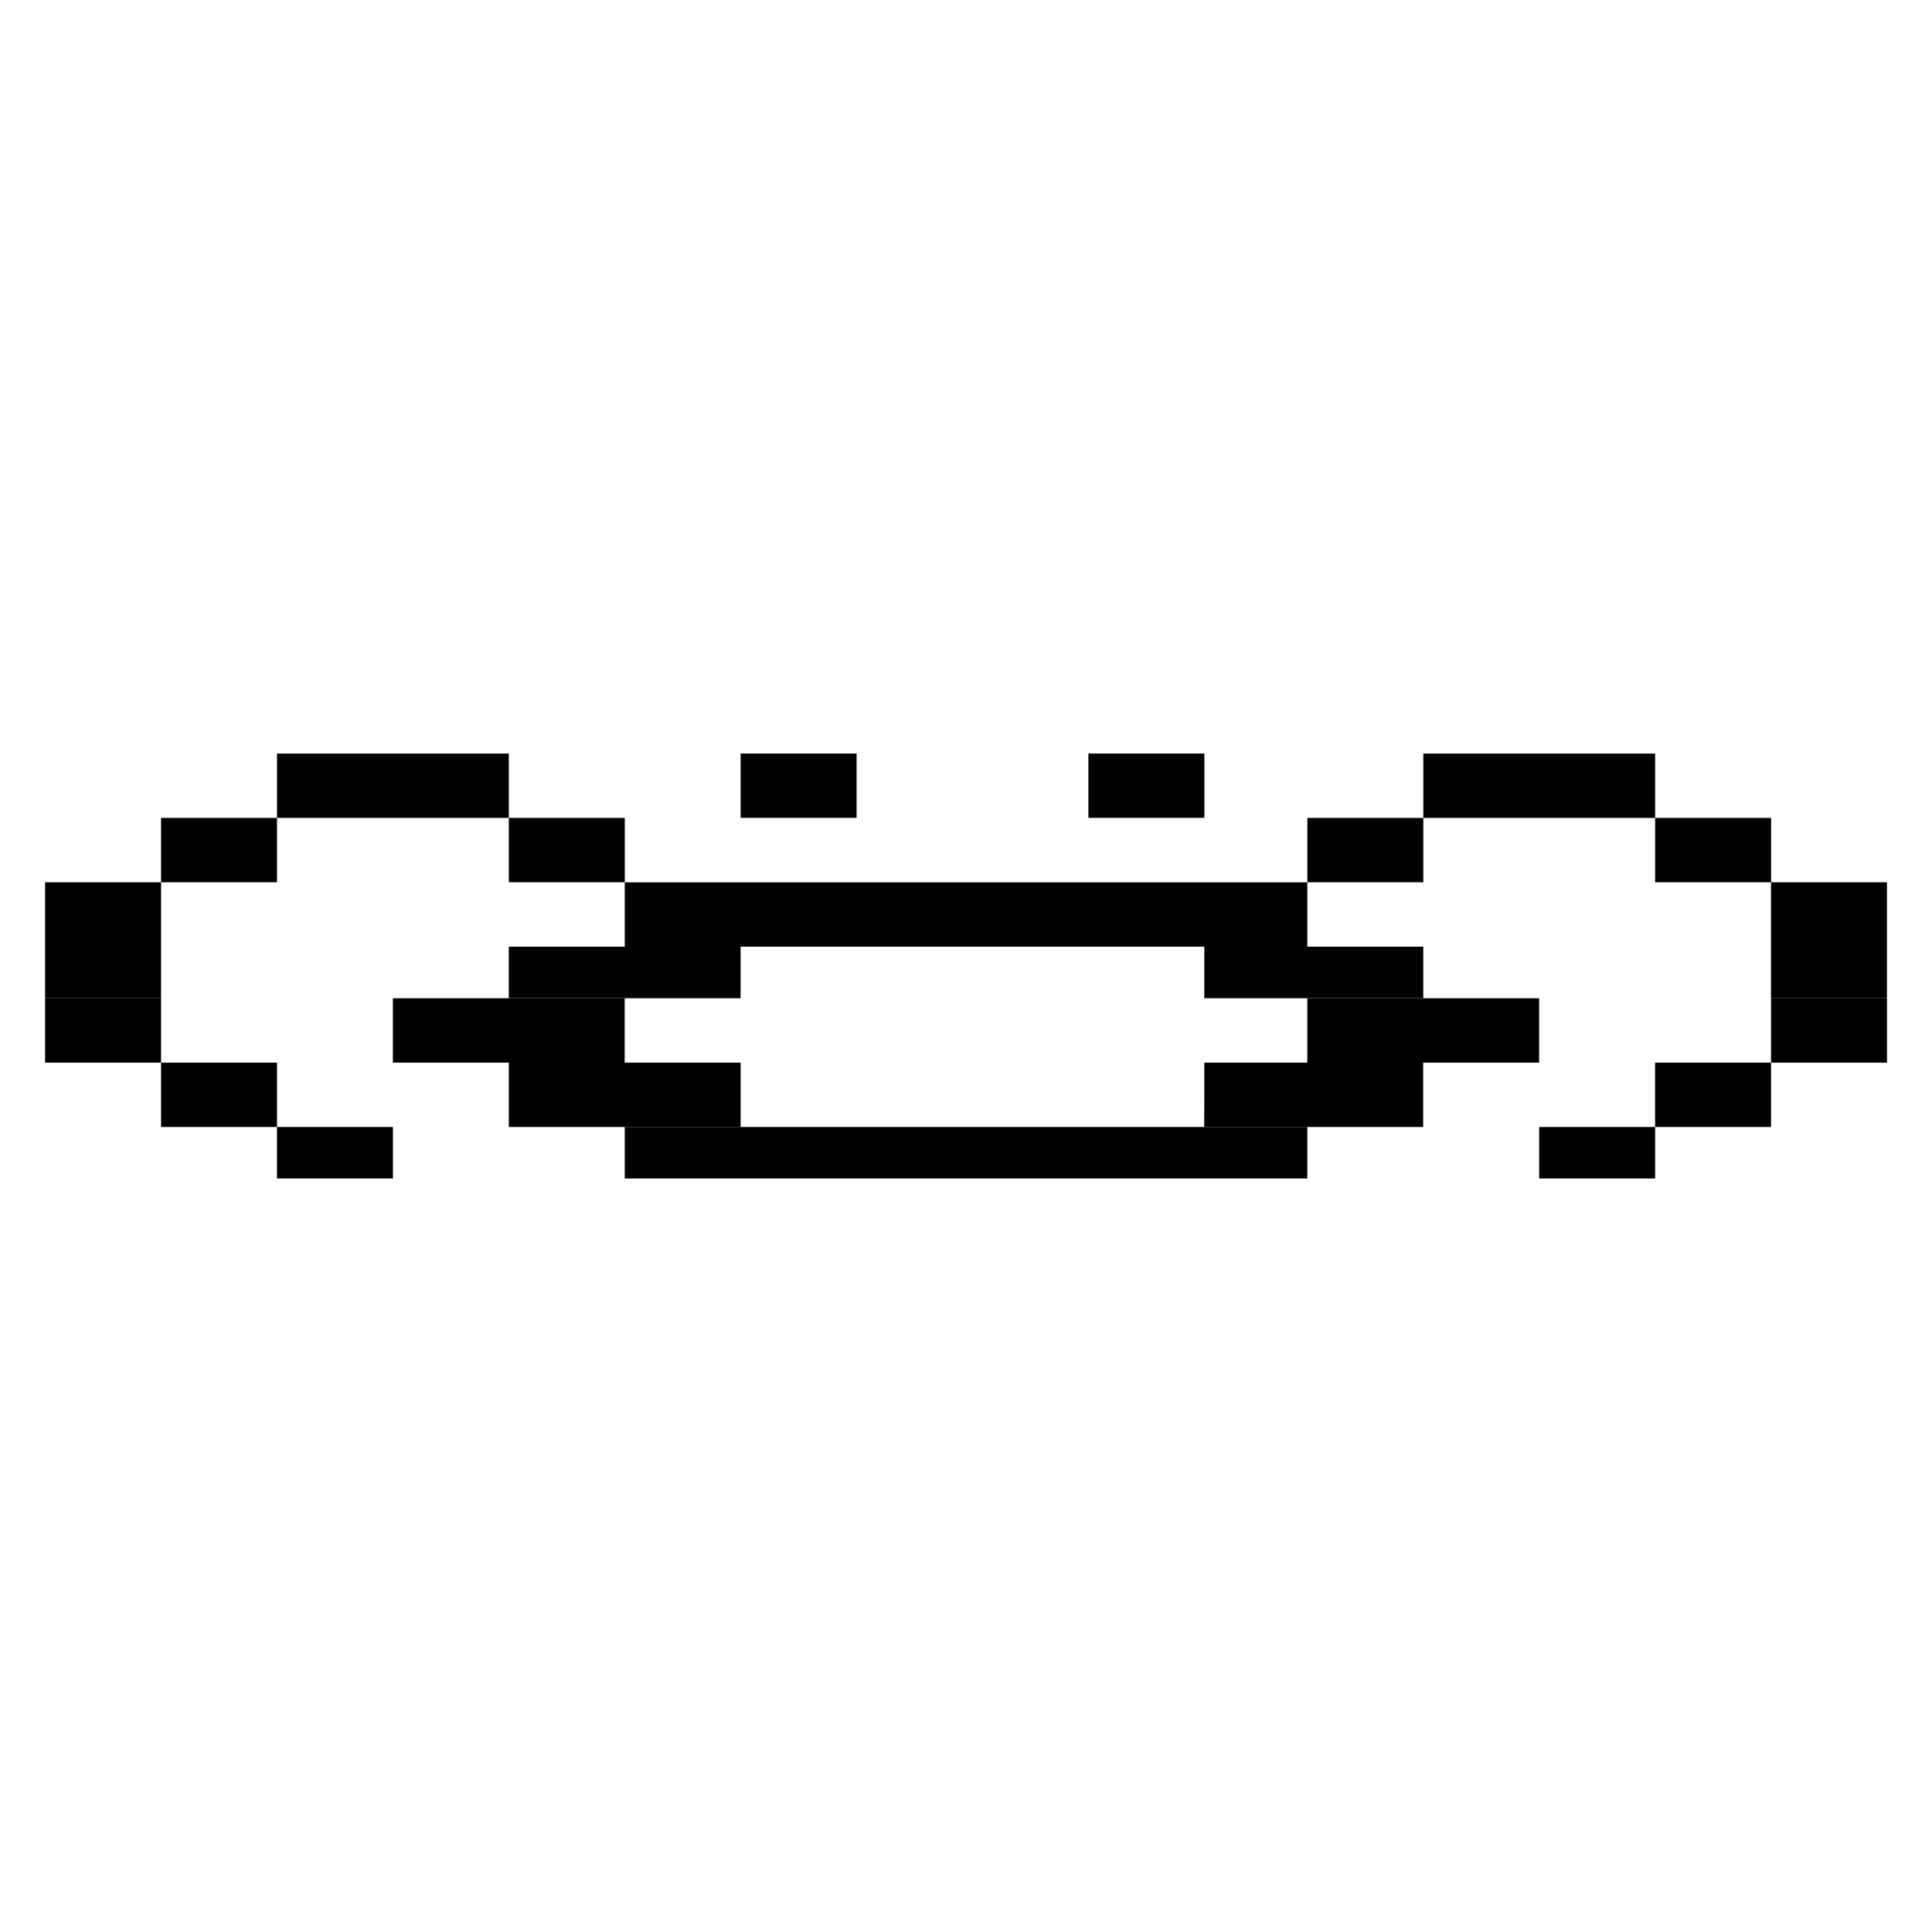
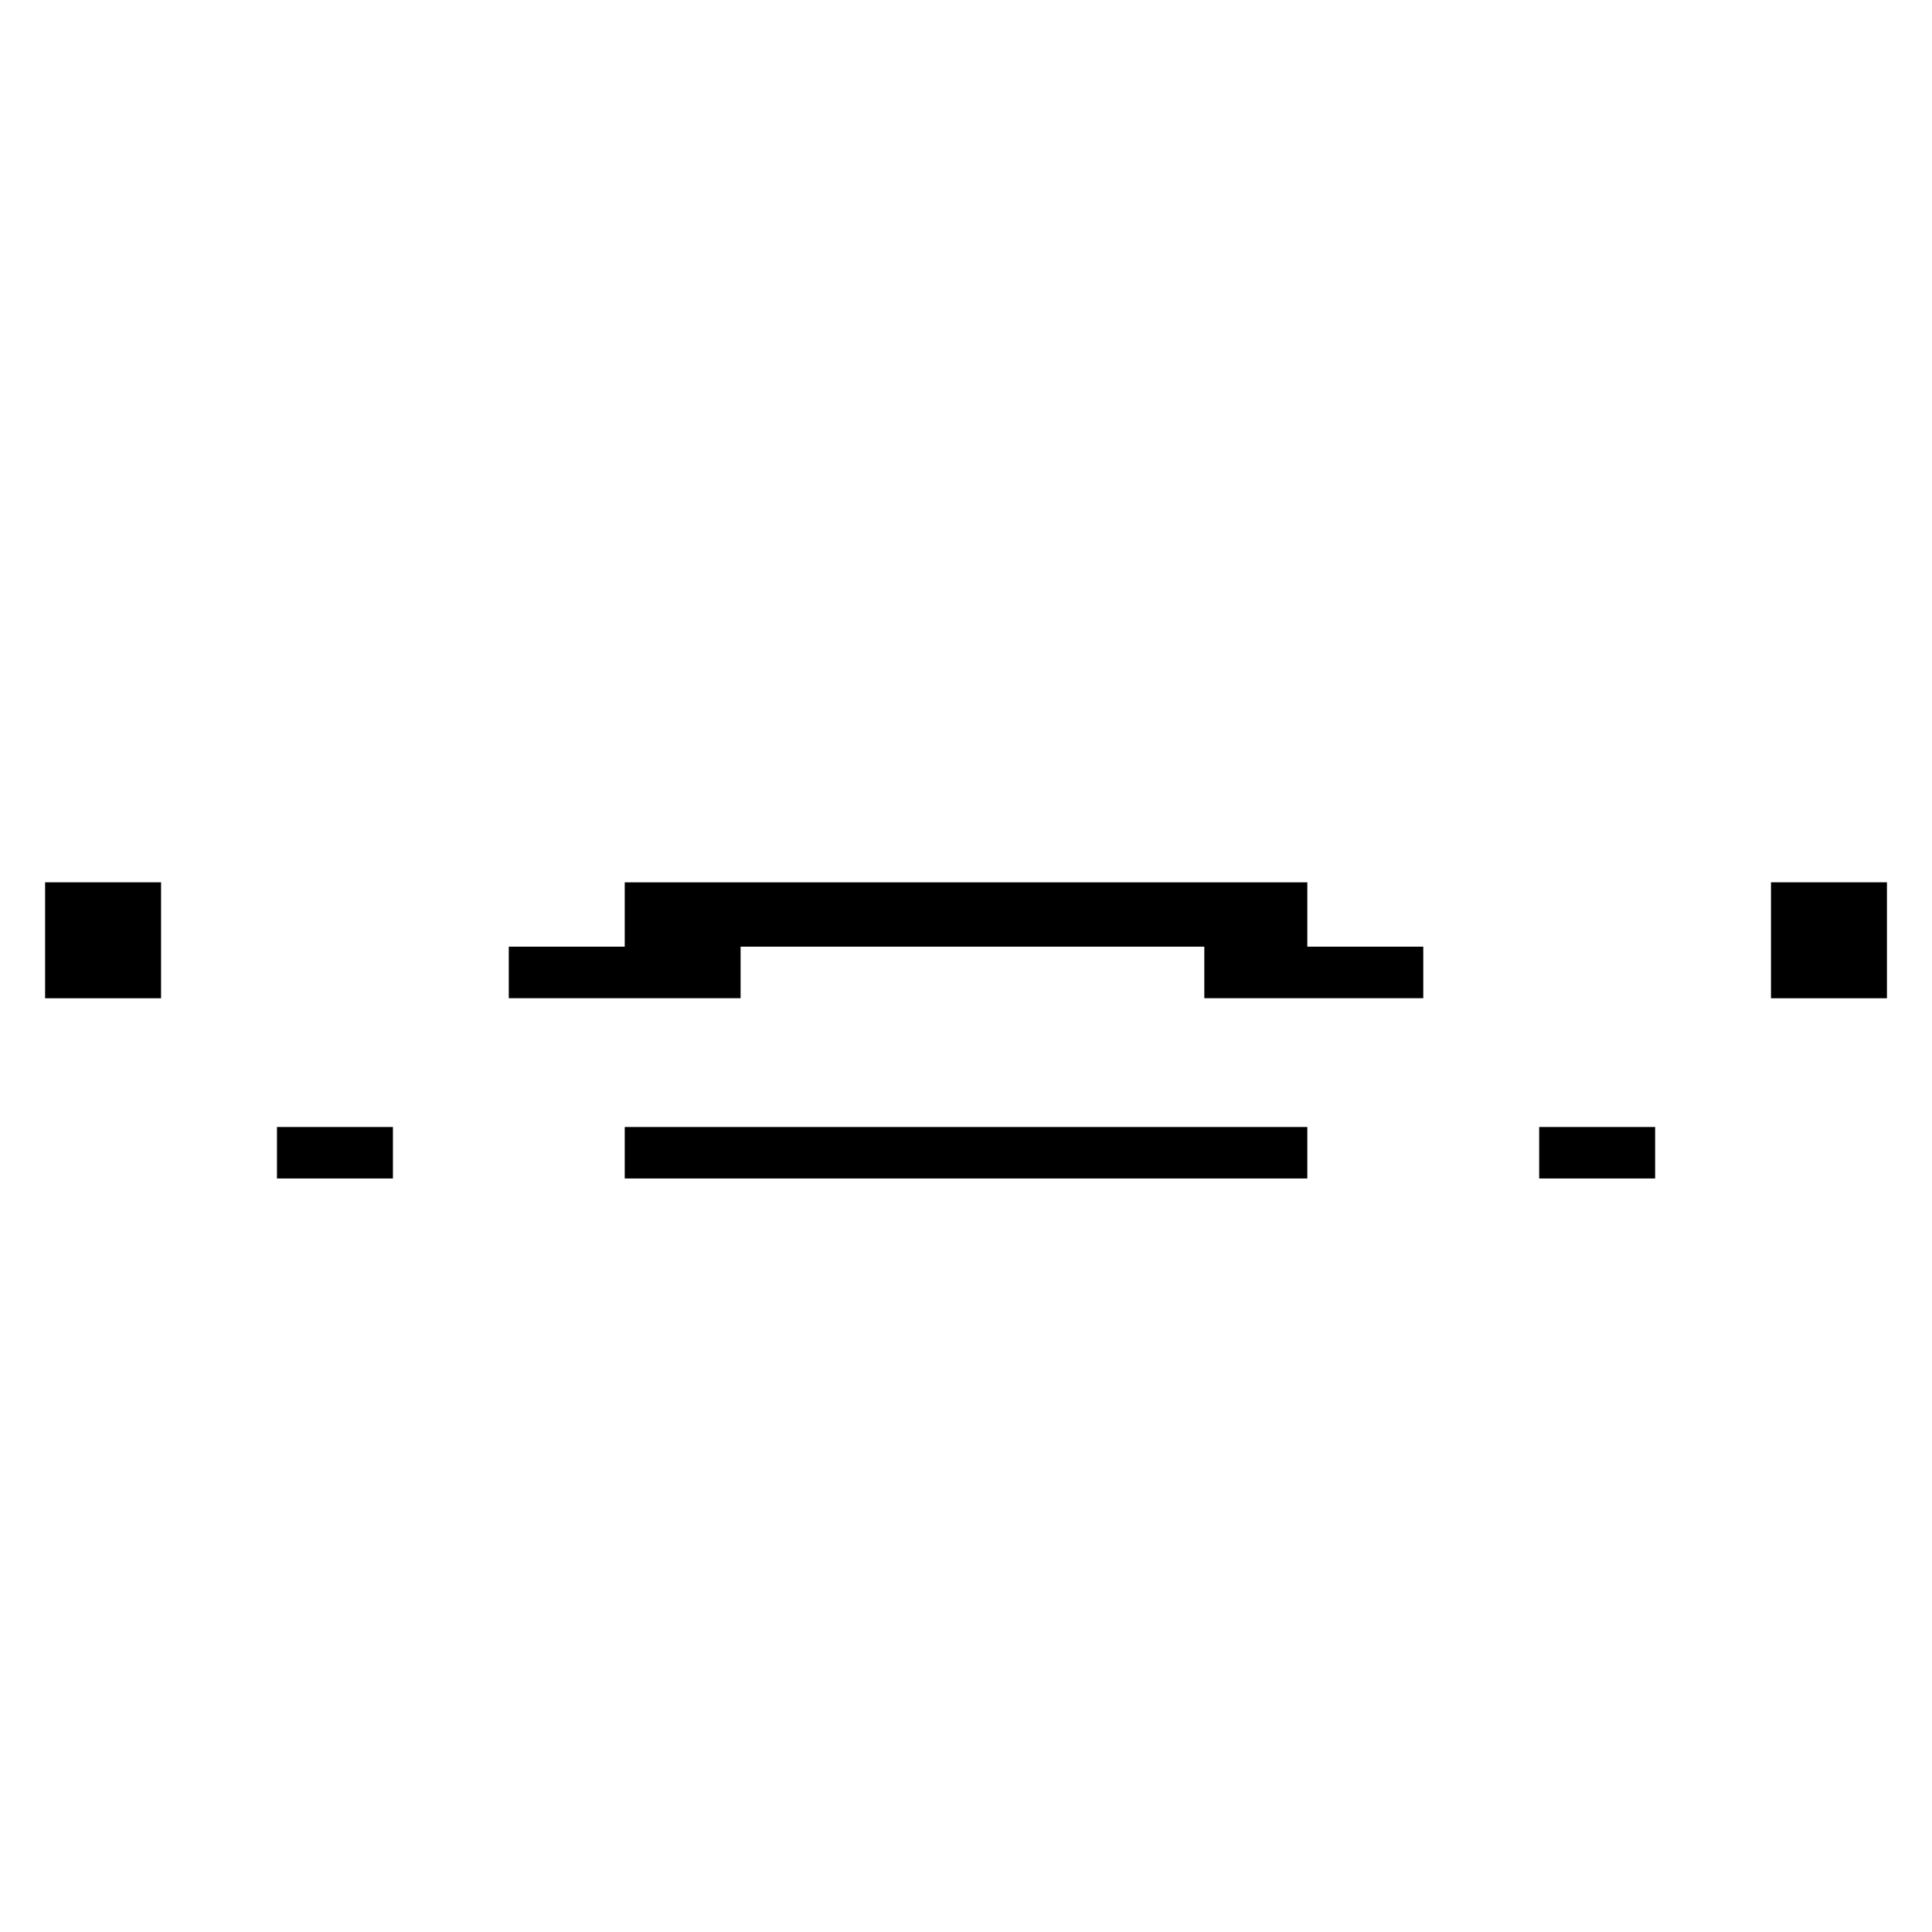
<svg xmlns="http://www.w3.org/2000/svg" xmlns:ns1="http://www.inkscape.org/namespaces/inkscape" xmlns:ns2="http://sodipodi.sourceforge.net/DTD/sodipodi-0.dtd" width="150" height="150" viewBox="0 0 39.687 39.688" version="1.1" id="svg1" xml:space="preserve" ns1:version="1.3.2 (091e20e, 2023-11-25, custom)" ns2:docname="mask-icon.svg" ns1:export-filename="google-touch-icon-192.png" ns1:export-xdpi="122.88" ns1:export-ydpi="122.88">
  <ns2:namedview id="namedview1" pagecolor="#ffffff" bordercolor="#000000" borderopacity="0.25" ns1:showpageshadow="2" ns1:pageopacity="0.0" ns1:pagecheckerboard="0" ns1:deskcolor="#d1d1d1" ns1:document-units="px" ns1:zoom="3.2035073" ns1:cx="28.718524" ns1:cy="92.866965" ns1:window-width="1920" ns1:window-height="1137" ns1:window-x="1912" ns1:window-y="-8" ns1:window-maximized="1" ns1:current-layer="layer1" />
  <defs id="defs1" />
  <g ns1:label="Layer 1" ns1:groupmode="layer" id="layer1" transform="translate(-85.156,-128.656)">
    <rect style="fill:#ffffff;fill-opacity:1;stroke-width:0.271" id="rect33577" width="39.688" height="39.688" x="85.156" y="128.656" ry="0" />
    <path style="fill:#000000;fill-opacity:1" d="m 86.082,147.971 v -1.191 h 1.191 1.191 v 1.191 1.191 h -1.191 -1.191 z m 9.525,0.661 v -0.529 h 1.191 1.191 v -0.661 -0.661 H 105 h 7.011 v 0.661 0.661 h 1.191 1.191 v 0.529 0.529 h -2.249 -2.249 v -0.529 -0.529 h -4.763 -4.763 v 0.529 0.529 h -2.381 -2.381 z m 25.929,-0.661 v -1.191 h 1.191 1.191 v 1.191 1.191 h -1.191 -1.191 z" id="path33577" />
-     <path style="fill:#000000;fill-opacity:1" d="m 88.464,146.119 v -0.661 h 1.191 1.191 v -0.661 -0.661 h 2.381 2.381 v 0.661 0.661 h 1.191 1.191 v 0.661 0.661 h -1.191 -1.191 v -0.661 -0.661 h -2.381 -2.381 v 0.661 0.661 h -1.191 -1.191 z m 23.548,0 v -0.661 h 1.191 1.191 v -0.661 -0.661 h 2.381 2.381 v 0.661 0.661 h 1.191 1.191 v 0.661 0.661 h -1.191 -1.191 v -0.661 -0.661 h -2.381 -2.381 v 0.661 0.661 h -1.191 -1.191 z m -11.642,-1.323 v -0.661 h 1.191 1.191 v 0.661 0.661 h -1.191 -1.191 z m 7.144,0 v -0.661 h 1.191 1.191 v 0.661 0.661 h -1.191 -1.191 z" id="path33576" />
    <path style="fill:#000000;fill-opacity:1" d="m 90.845,152.336 v -0.529 h 1.191 1.191 v 0.529 0.529 h -1.191 -1.191 z m 7.144,0 v -0.529 H 105 h 7.011 v 0.529 0.529 H 105 97.989 Z m 18.785,0 v -0.529 h 1.191 1.191 v 0.529 0.529 h -1.191 -1.191 z" id="path33575" />
-     <path style="fill:#000000;fill-opacity:1" d="m 88.464,151.146 v -0.661 h -1.191 -1.191 v -0.661 -0.661 h 1.191 1.191 v 0.661 0.661 h 1.191 1.191 v 0.661 0.661 h -1.191 -1.191 z m 7.144,0 v -0.661 h -1.191 -1.191 v -0.661 -0.661 h 2.381 2.381 v 0.661 0.661 h 1.191 1.191 v 0.661 0.661 h -2.381 -2.381 z m 14.287,0 v -0.661 h 1.058 1.058 v -0.661 -0.661 h 2.381 2.381 v 0.661 0.661 h -1.191 -1.191 v 0.661 0.661 h -2.249 -2.249 z m 9.26,0 v -0.661 h 1.191 1.191 v -0.661 -0.661 h 1.191 1.191 v 0.661 0.661 h -1.191 -1.191 v 0.661 0.661 h -1.191 -1.191 z" id="path33574" />
  </g>
</svg>